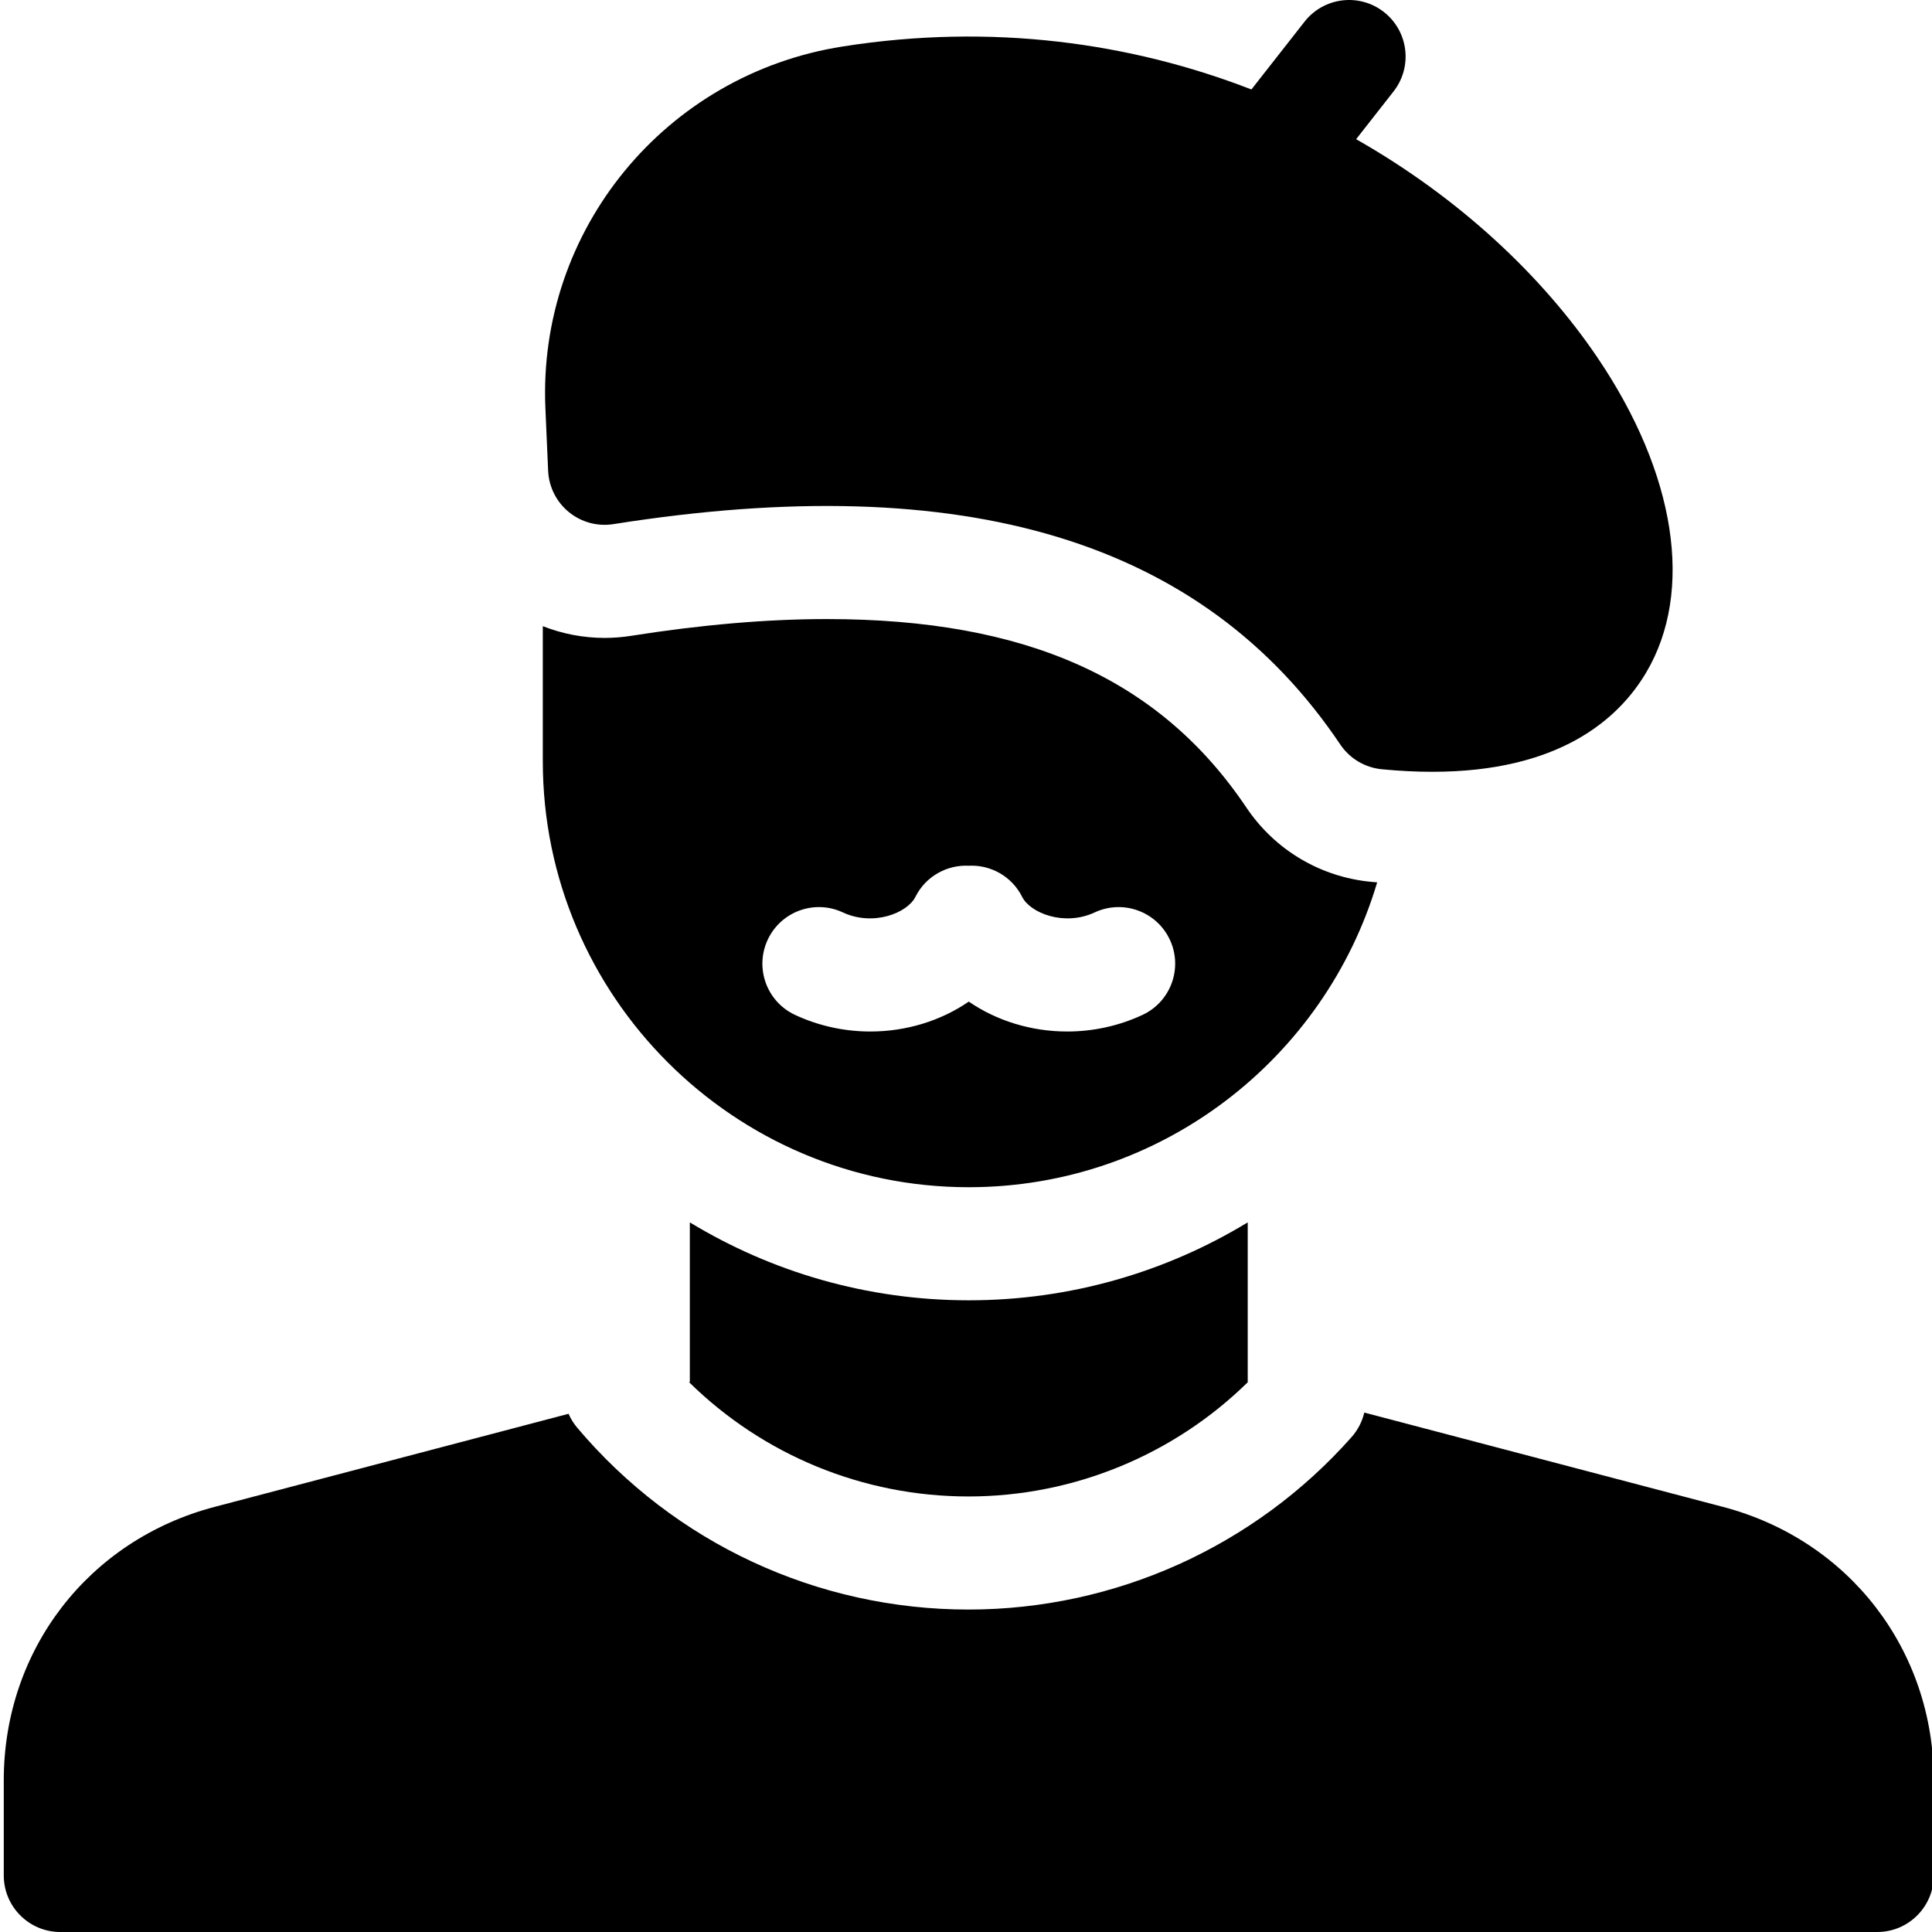
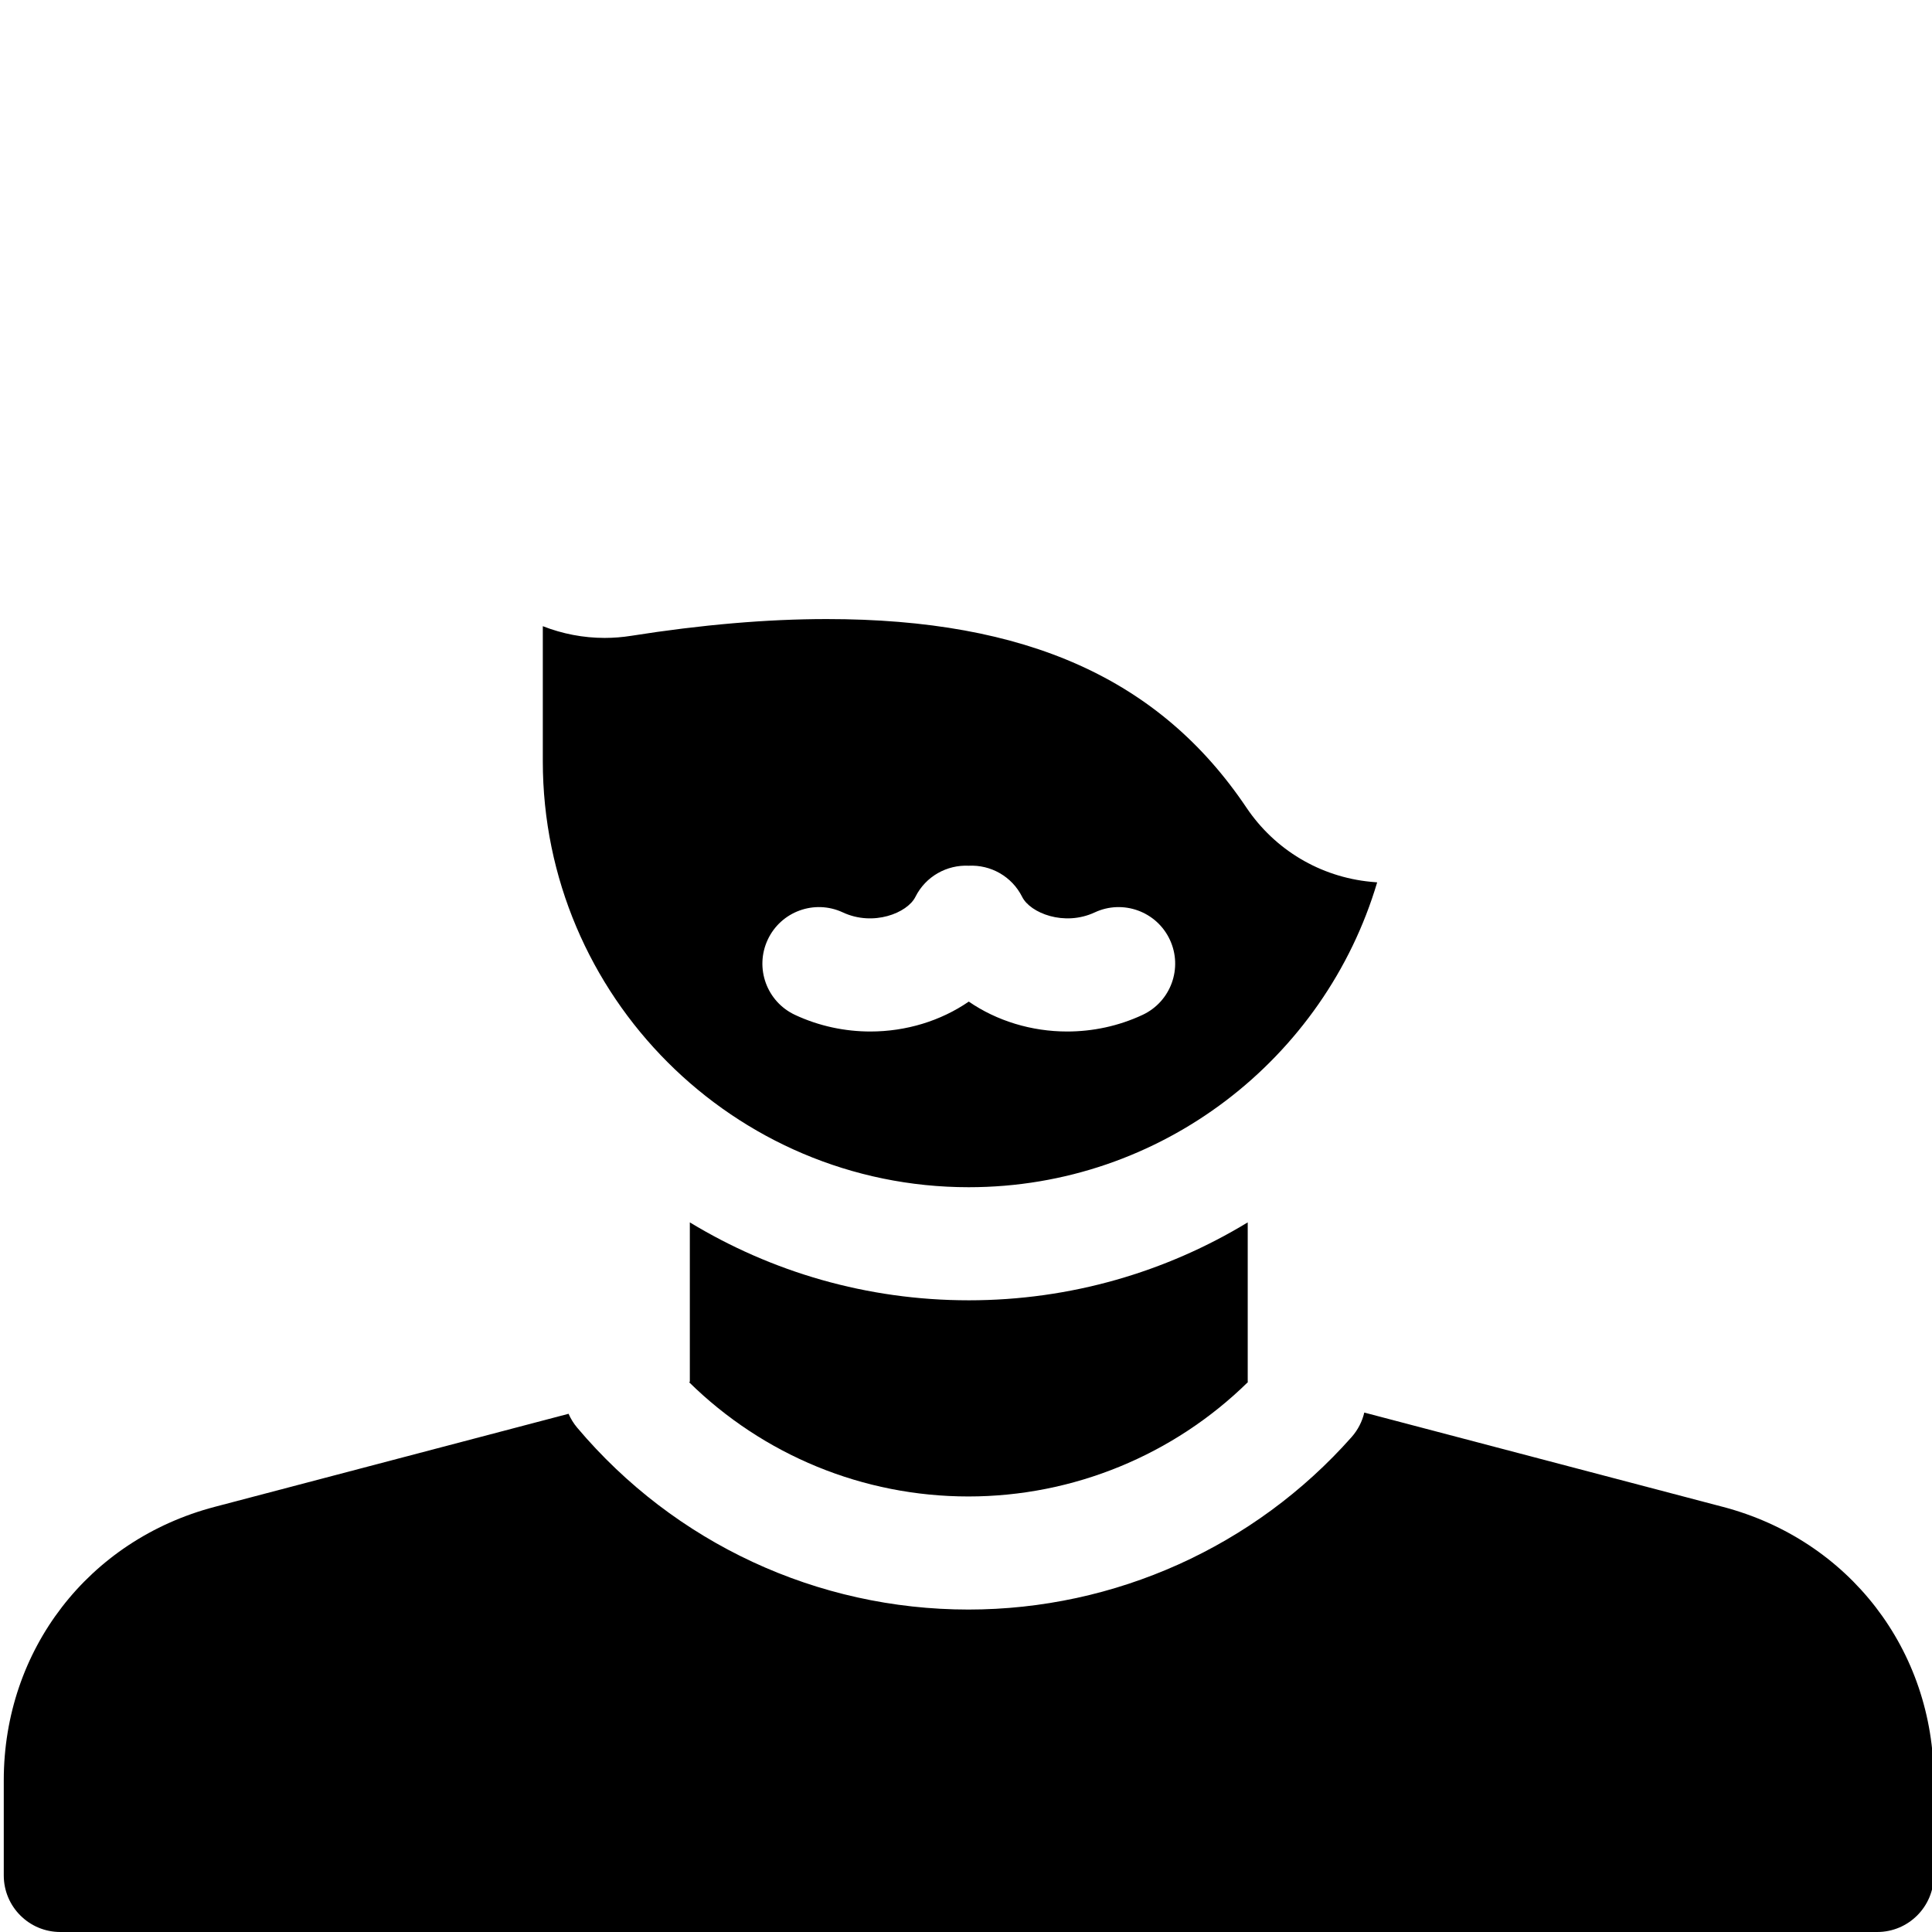
<svg xmlns="http://www.w3.org/2000/svg" height="511pt" viewBox="0 0 511 512" width="511pt">
  <path d="m456.105 399.34-95.055-24.996c-.547 2.34-1.668 4.582-3.375 6.508-25.727 29.039-62.73 45.695-101.527 45.695-40.066 0-77.859-17.57-103.688-48.199-.961-1.137-1.715-2.379-2.281-3.68l-93.809 24.672c-33.418 8.789-55.871 37.906-55.871 72.461v25.215c0 8.273 6.711 14.984 14.984 14.984h481.504c8.277 0 14.984-6.711 14.984-14.984v-25.215c0-34.555-22.449-63.676-55.867-72.461zm0 0" />
  <path d="m256.234 344.594c-27.035 0-52.344-7.551-73.922-20.652v42.277l-.219.059c19.68 19.359 46.156 30.301 74.055 30.301 27.793 0 54.402-10.98 74.09-30.336l-.078-.023v-42.277c-21.578 13.102-46.887 20.652-73.926 20.652zm0 0" />
-   <path d="m144.762 124.754c.188 4.266 2.184 8.246 5.488 10.949 3.309 2.699 7.605 3.867 11.824 3.195 93.277-14.75 156.281 4.352 192.613 58.402 2.5 3.719 6.531 6.125 10.988 6.559 4.762.461 9.219.676 13.406.676 33.523 0 49.273-13.852 56.652-26.273 12.781-21.527 7.938-52.785-12.965-83.613-14.684-21.664-36.633-42.27-63.879-57.762l9.918-12.656c5.105-6.516 3.965-15.934-2.547-21.039-6.516-5.105-15.934-3.961-21.039 2.551l-14.082 17.965c-31.777-12.32-68.645-17.656-108.383-11.379-46.945 7.41-80.785 48.633-78.719 95.891zm0 0" />
  <path d="m256.234 314.625c51.102 0 94.371-34.133 108.23-80.793-.559-.051-1.117-.09-1.68-.145-13.43-1.301-25.445-8.469-32.973-19.668-22.91-34.086-58.254-49.961-111.227-49.961-15.758 0-33.195 1.496-51.832 4.441-2.297.367-4.672.555-7.027.555-5.629 0-11.184-1.078-16.375-3.109v35.797c0 62.242 50.641 112.883 112.883 112.883zm-53.285-65.586c3.5-7.5 12.41-10.742 19.914-7.242 8.074 3.77 17.086.16 19.223-4.109 2.738-5.48 8.379-8.535 14.129-8.262 5.766-.293 11.426 2.77 14.172 8.262 2.137 4.27 11.148 7.875 19.223 4.109 7.496-3.496 16.418-.258 19.914 7.242 3.5 7.5.258 16.418-7.242 19.918-6.41 2.992-13.254 4.402-19.973 4.402-9.449 0-18.645-2.809-26.074-7.926-7.426 5.117-16.621 7.926-26.07 7.926-6.723 0-13.562-1.41-19.973-4.402-7.5-3.5-10.742-12.418-7.242-19.918zm0 0" />
</svg>